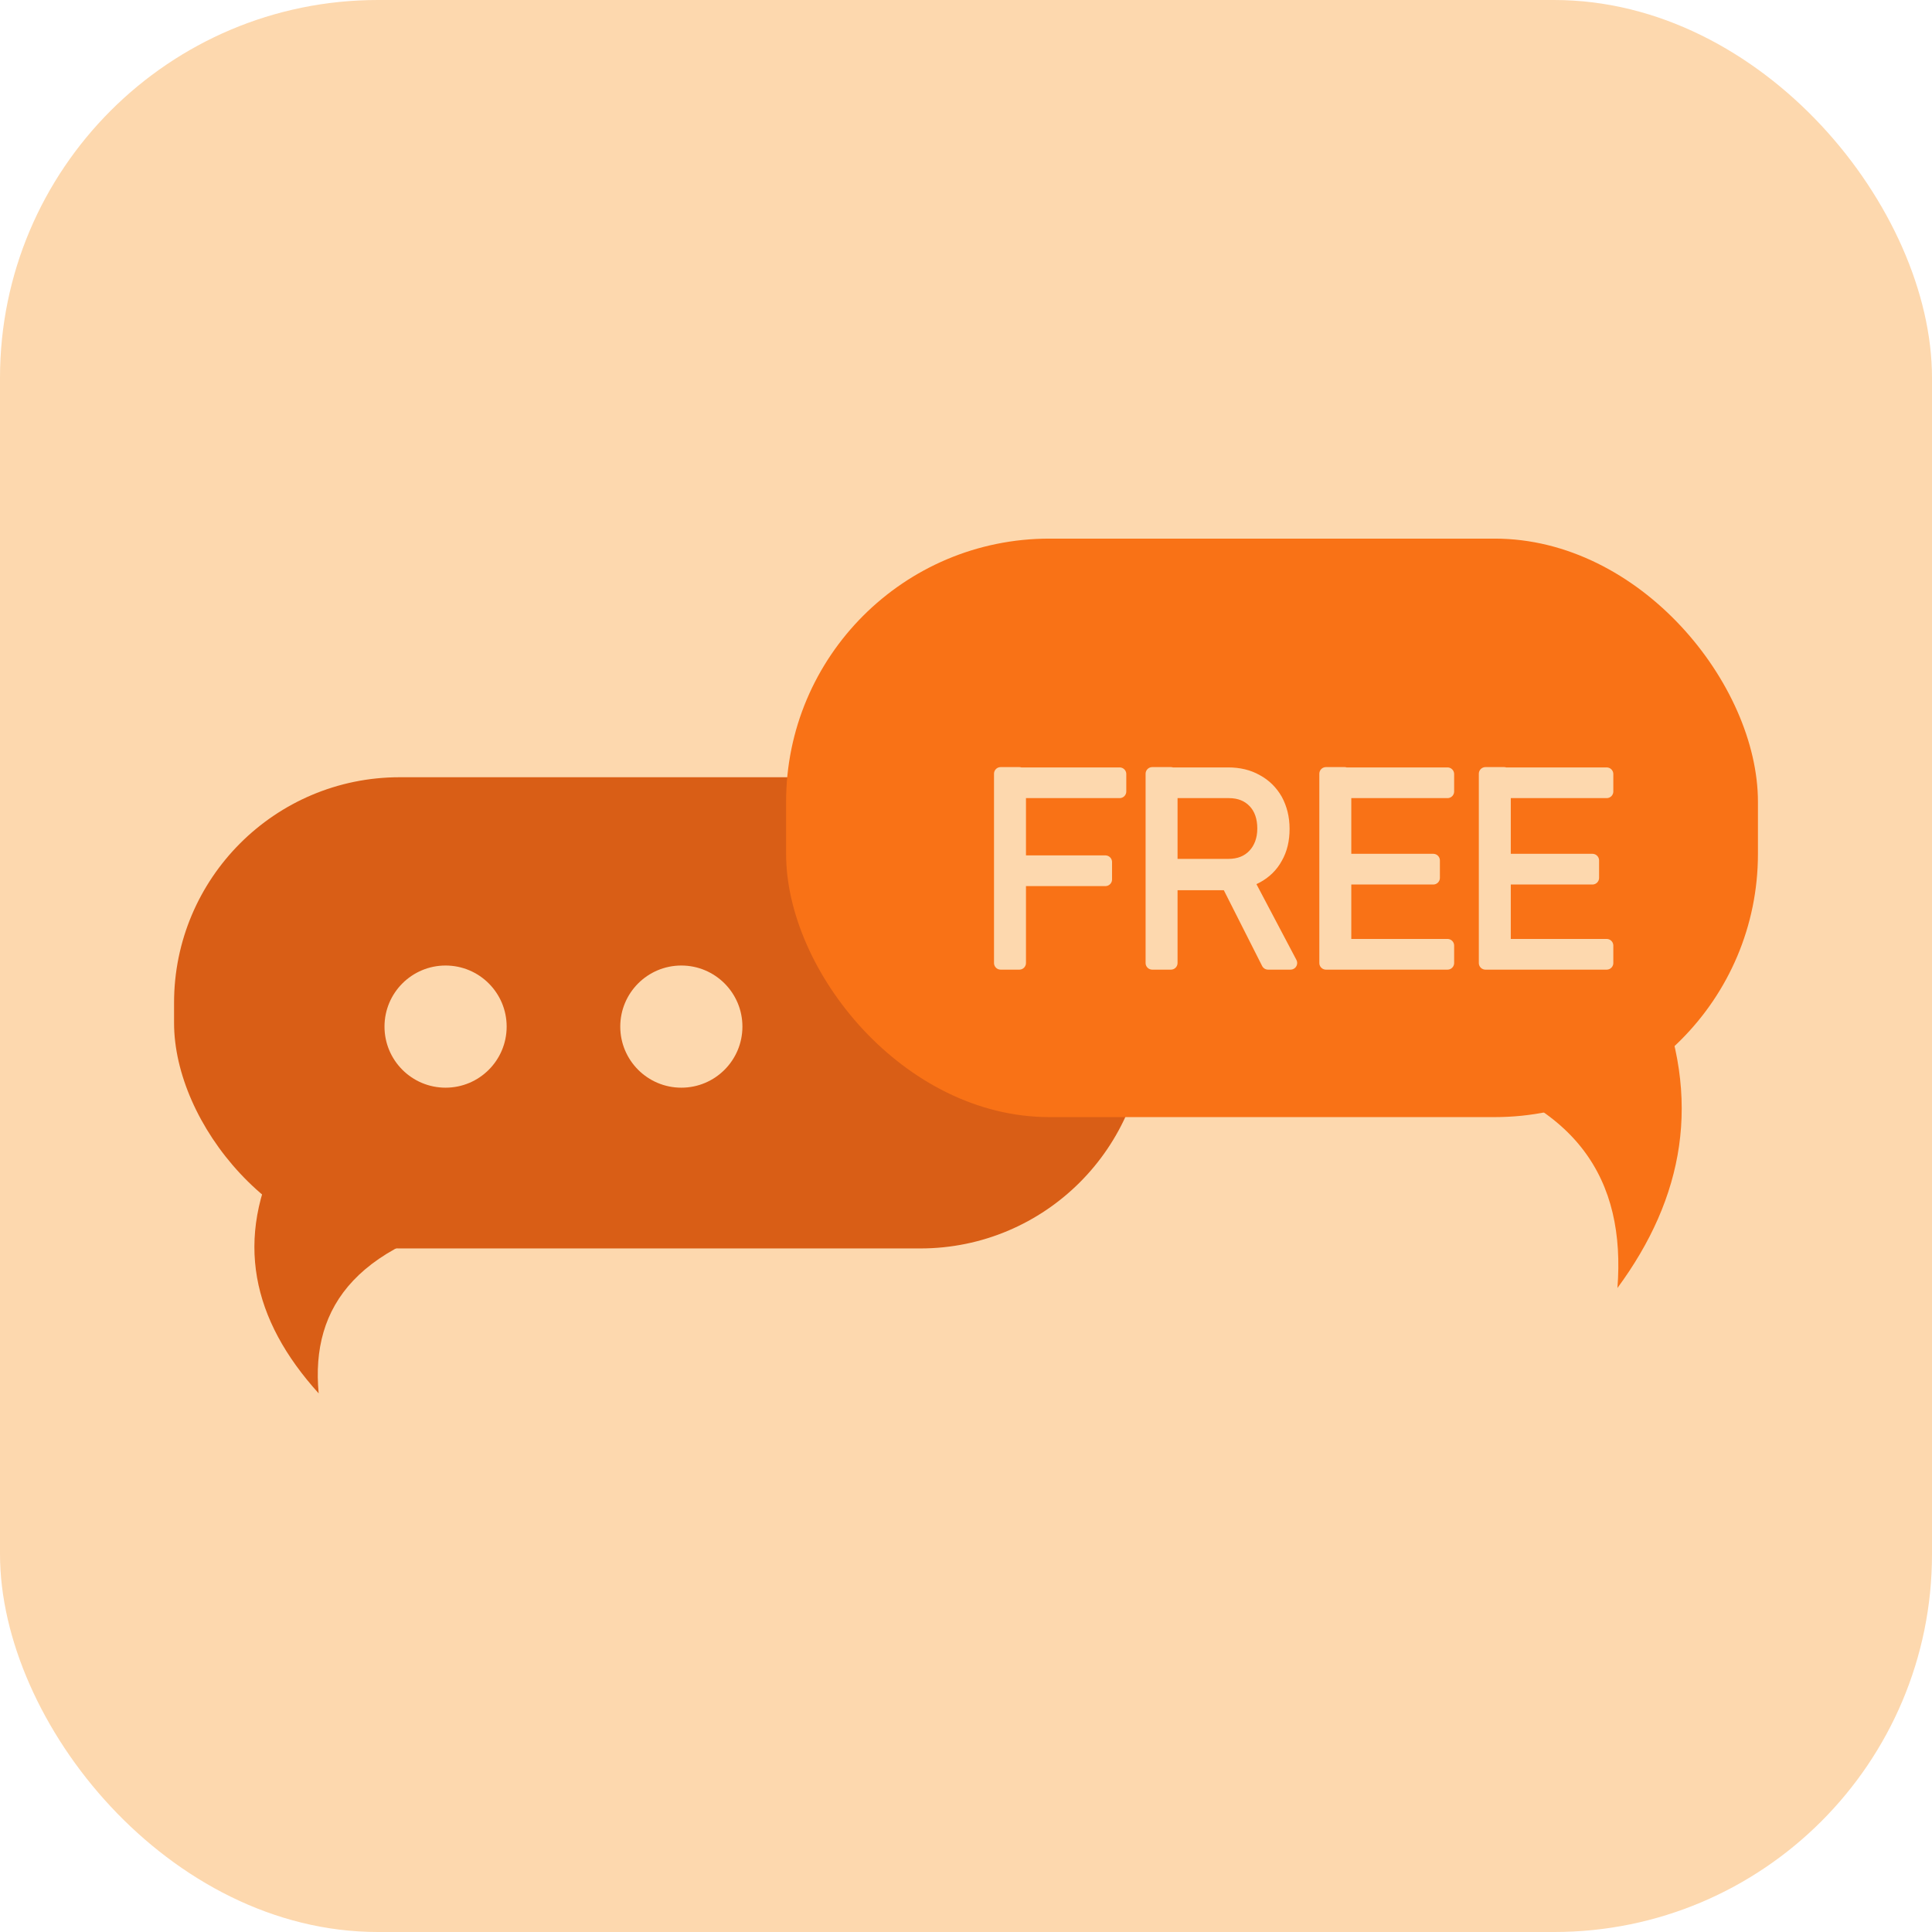
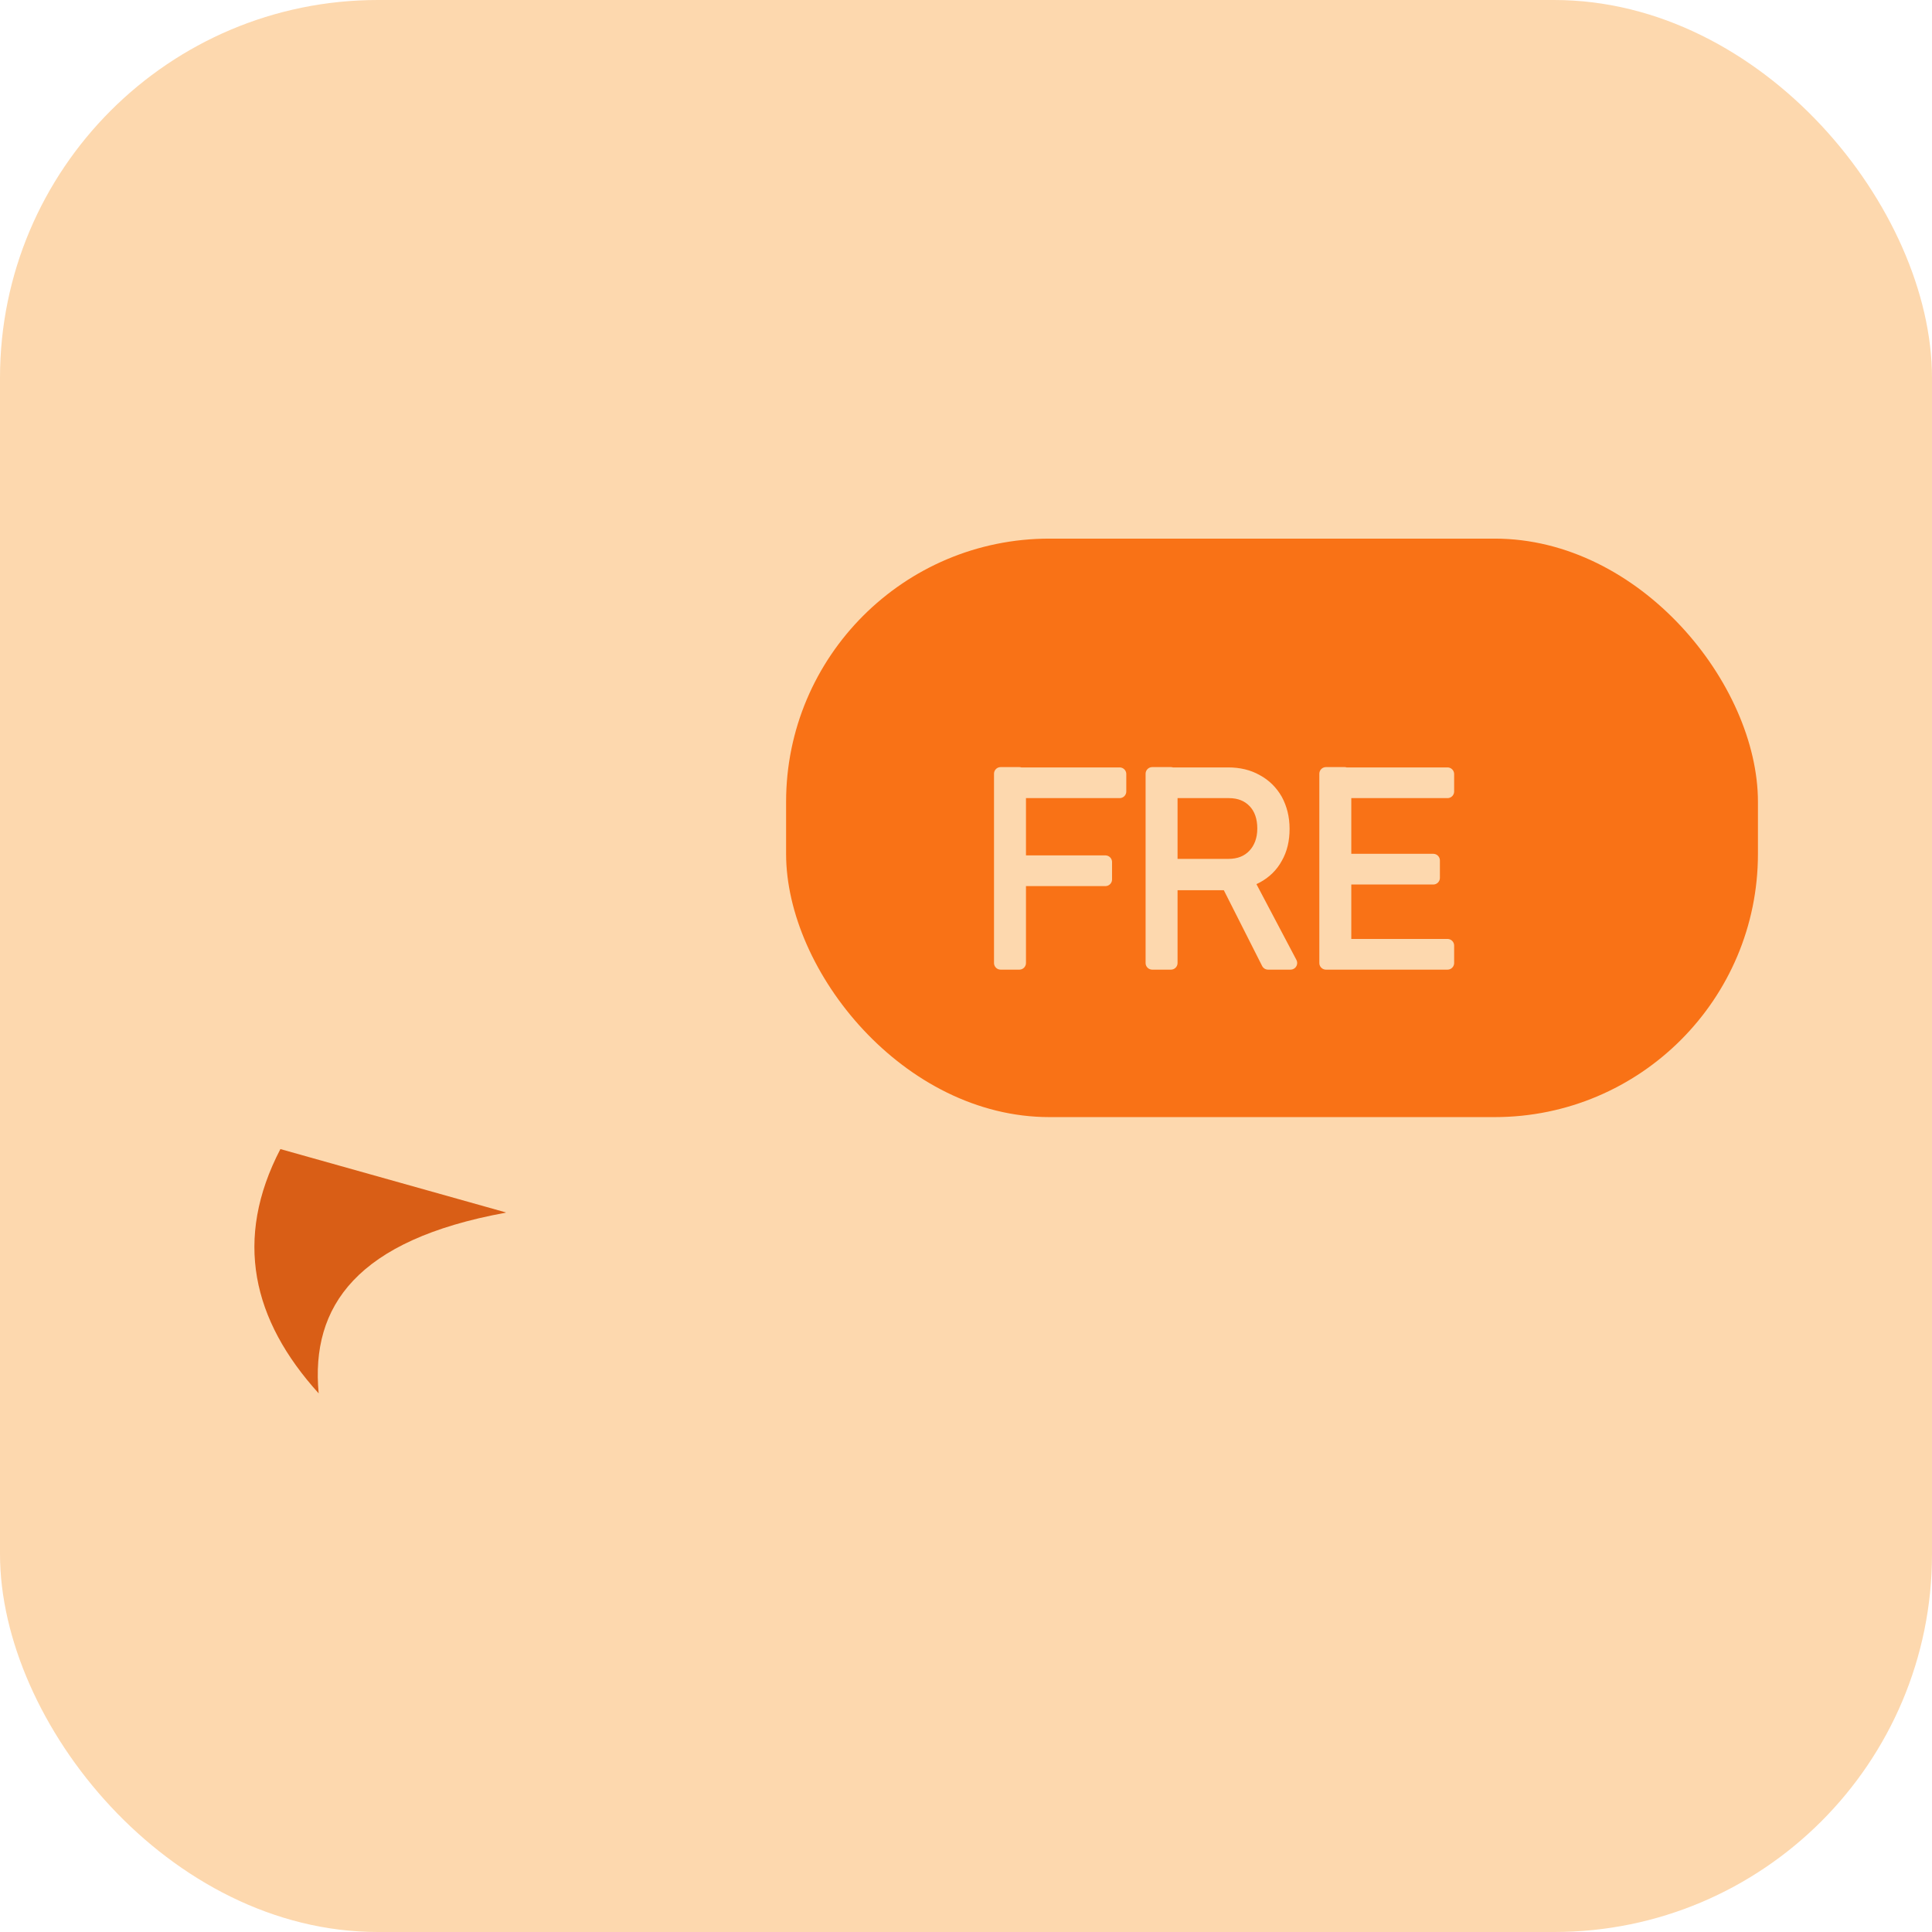
<svg xmlns="http://www.w3.org/2000/svg" id="Layer_2" data-name="Layer 2" viewBox="0 0 61.05 61.05">
  <defs>
    <style>
      .cls-1 {
        fill: none;
      }

      .cls-2 {
        fill: #d95e16;
      }

      .cls-3 {
        stroke: #fdd8ae;
        stroke-linecap: round;
        stroke-linejoin: round;
        stroke-width: .42px;
      }

      .cls-3, .cls-4 {
        fill: #fdd8ae;
      }

      .cls-5 {
        fill: #f97216;
      }
    </style>
  </defs>
  <g id="Icons">
    <rect class="cls-4" width="61.05" height="61.05" rx="11.94" ry="11.94" />
    <g>
-       <rect class="cls-2" x="5.5" y="24.57" width="30.71" height="14.89" rx="7.13" ry="7.13" transform="translate(41.71 64.02) rotate(180)" />
      <path class="cls-2" d="M15.98,38.32c-4.7.86-6.17,2.95-5.91,5.71-2.1-2.32-2.69-4.87-1.21-7.72l7.12,2Z" />
      <circle class="cls-4" cx="21.53" cy="32.44" r="1.93" />
-       <circle class="cls-4" cx="14.08" cy="32.44" r="1.93" />
      <rect class="cls-5" x="24.84" y="17.02" width="30.71" height="18.28" rx="8.32" ry="8.32" />
-       <path class="cls-5" d="M45.2,33.69c4.7,1.05,6.17,3.62,5.91,7.01,2.1-2.85,2.69-5.97,1.21-9.47l-7.12,2.46Z" />
      <g>
-         <rect class="cls-1" x="30.56" y="24.45" width="21" height="7.55" />
        <path class="cls-3" d="M31.62,30.43v-5.98h.59v5.98h-.59ZM32.03,25.01v-.55h3.35v.55h-3.35ZM32.03,27.79v-.55h2.9v.55h-2.9Z" />
        <path class="cls-3" d="M36.41,30.43v-5.98h.59v5.98h-.59ZM36.78,27.9v-.55h2.04c.34,0,.61-.11.81-.32.2-.21.31-.5.31-.85,0-.35-.1-.64-.3-.85s-.47-.32-.81-.32h-2.04v-.55h2.01c.35,0,.65.07.91.22.26.14.46.34.61.6.14.26.22.56.22.91s-.07.65-.22.91c-.14.26-.35.46-.61.6-.26.14-.56.22-.91.22h-2.01ZM40.07,30.43l-1.37-2.71.55-.19,1.53,2.9h-.71Z" />
        <path class="cls-3" d="M41.9,30.43v-5.98h.59v5.98h-.59ZM42.31,25.01v-.55h3.43v.55h-3.43ZM42.31,27.74v-.55h2.98v.55h-2.98ZM42.31,30.43v-.55h3.43v.55h-3.43Z" />
-         <path class="cls-3" d="M46.94,30.43v-5.98h.59v5.98h-.59ZM47.34,25.01v-.55h3.43v.55h-3.43ZM47.34,27.74v-.55h2.98v.55h-2.98ZM47.34,30.43v-.55h3.43v.55h-3.43Z" />
      </g>
    </g>
  </g>
</svg>